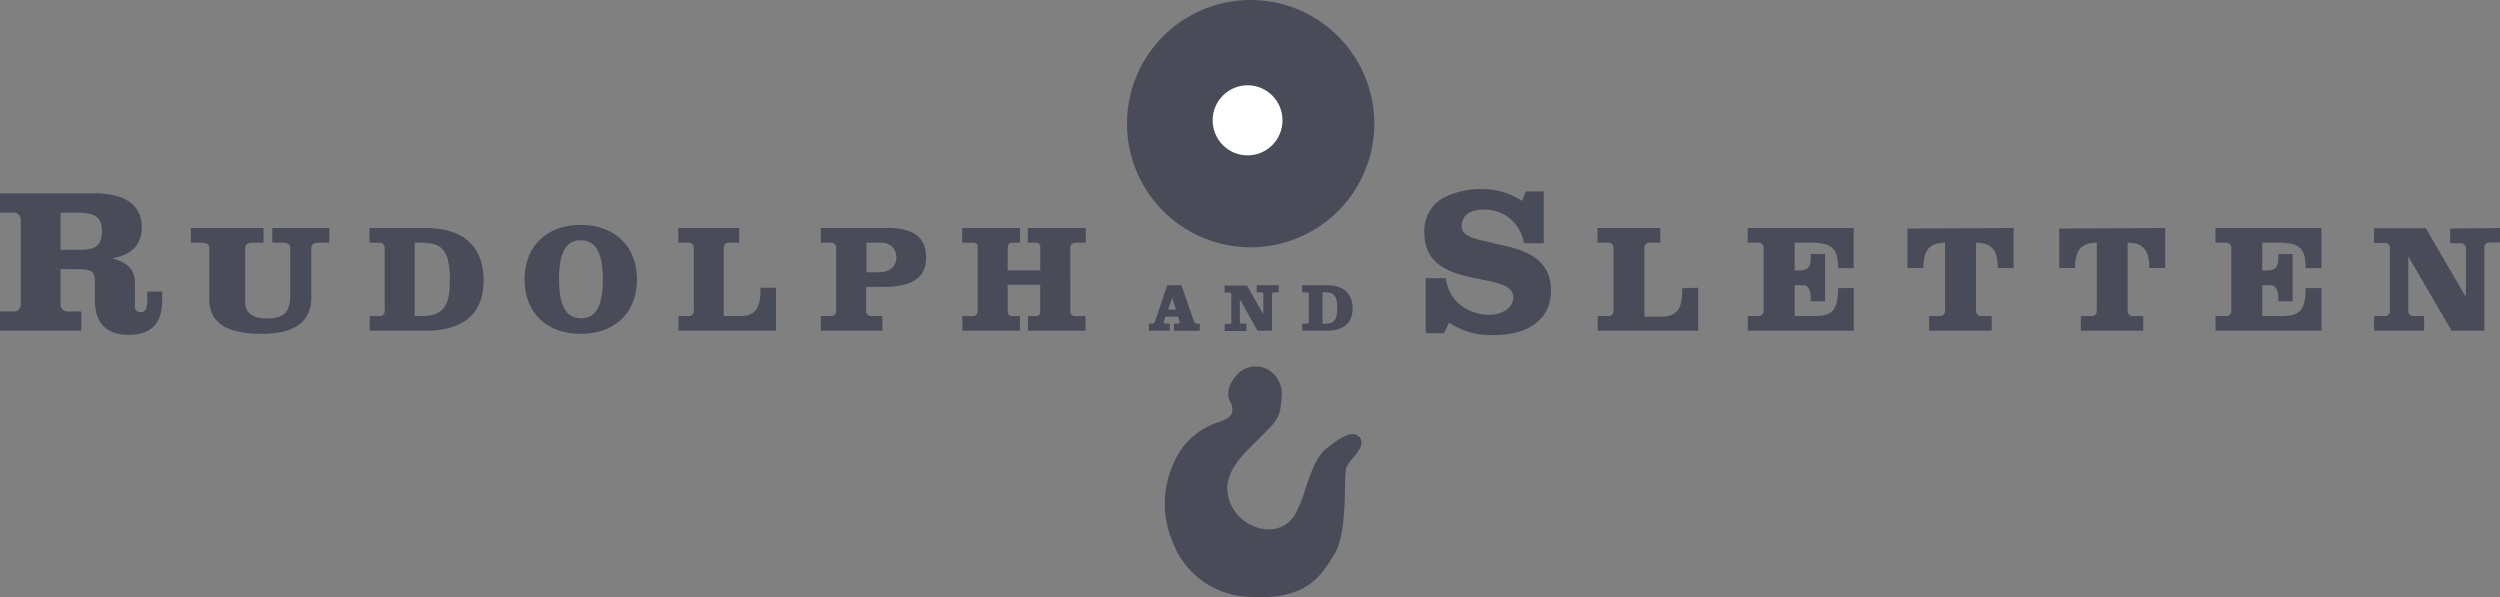
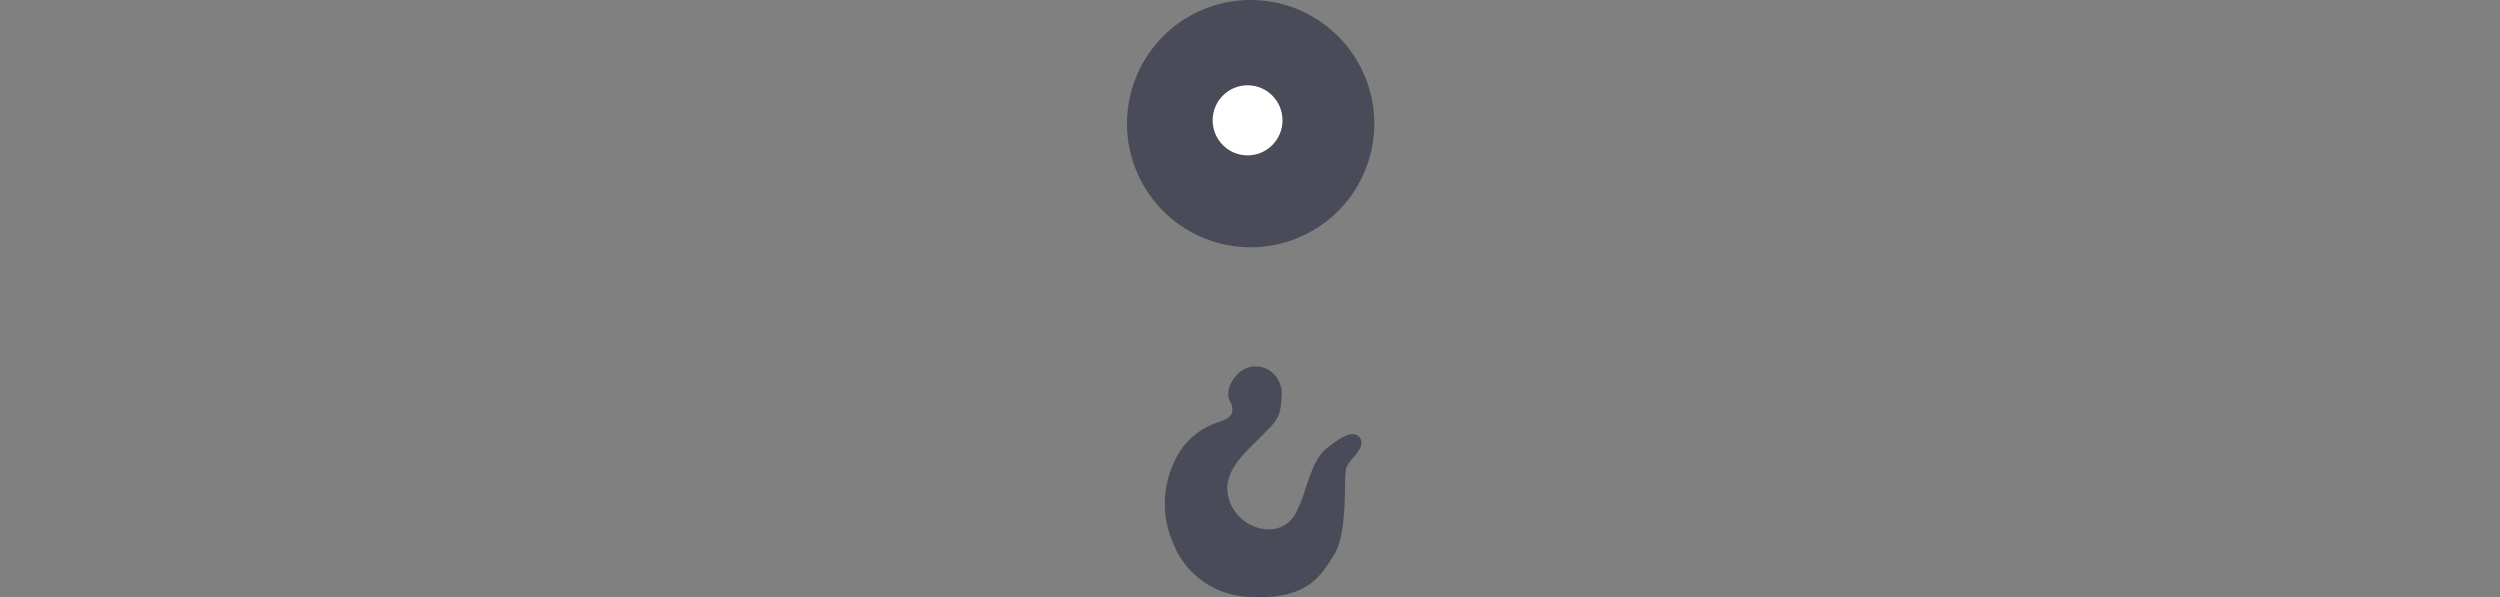
<svg xmlns="http://www.w3.org/2000/svg" id="Layer_1" data-name="Layer 1" viewBox="0 0 423 101.04">
  <rect x="0" y="0" width="423" height="101.04" fill="#808080" stroke="none" />
  <defs>
    <style>.cls-1{fill:#4a4b58;fill-rule:evenodd;}.cls-2{fill:#fff;}</style>
  </defs>
  <path class="cls-1" d="M211.62.74a20.92,20.92,0,1,0,20.91,20.92A20.94,20.94,0,0,0,211.62.74" transform="translate(0 -0.74)" />
-   <path class="cls-1" d="M17.24,39.78C17.24,42.51,16,43,13.48,43H10.25V36.72h2.4C15.69,36.72,17.24,37.19,17.24,39.78Zm7.68,10.29v1.49c0,.94-.18,2-1,2s-1.08-.33-1.08-1.08V48.88c0-2.73-1.3-3.67-3.85-4.43,3.29-.54,5-2.36,5-5.26,0-3.7-2.79-5.73-7.86-5.73H0v3.26H2.26A1.16,1.16,0,0,1,3.51,38V52.15a1.15,1.15,0,0,1-1.25,1.29H0V56.7H13.76V53.44H11.5a1.16,1.16,0,0,1-1.25-1.29V46.28H13c2.78,0,3.06.46,3.06,2.47V51.6c0,3.79,2,5.8,5.63,5.8,3.93,0,5.76-1.92,5.76-6V50.07ZM46.07,39.32v2.49H48c.71,0,1.11.34,1.11.93v7.43c0,3.13-.57,4.44-4.12,4.44-2.26,0-3.51-1-3.51-2.72V42.74c0-.59.41-.93,1.11-.93h2V39.32H32.3v2.49h2c.71,0,1.11.34,1.11.93v8.58c0,4,2.84,5.9,8.93,5.9,5.54,0,8.34-2.07,8.34-6.16V42.74c0-.59.41-.93,1.11-.93h1.94V39.32Zm24.09,2.49h1.09c3.23,0,4.87.95,4.87,6.19,0,4.12-.75,6.22-4.87,6.22H70.16ZM72,39.32H62.52v2.49h1.66a.83.83,0,0,1,.9.93V53.28a.83.83,0,0,1-.9.94H62.55V56.7h9.32c6.6,0,9.95-2.87,9.95-8.55S78.43,39.32,72,39.32ZM102,48c0,4.5-1.17,6.59-3.68,6.59S94.59,52.52,94.59,48s1.17-6.6,3.68-6.6S102,43.52,102,48M98.27,38.8c-5.78,0-9.51,3.62-9.51,9.22s3.73,9.2,9.51,9.2,9.5-3.61,9.5-9.2S104,38.8,98.27,38.8m30.41,10.62v.11c0,3-.57,4.69-3.5,4.69h-2.72V42.74a.83.83,0,0,1,.91-.93h1.71V39.32H114.77V41.8h1.71a.84.84,0,0,1,.91.94V53.28a.83.83,0,0,1-.91.94H114.8V56.7h16.5V49.42Zm17.93-7.61h2.54a2.4,2.4,0,0,1,2.51,2.51c0,1.51-1.15,2.49-2.93,2.49h-2.12v-5Zm3.26-2.49h-11v2.49h1.7a.83.83,0,0,1,.91.93V53.28a.84.84,0,0,1-.91.94h-1.68V56.7h10.41V54.22h-1.83a.84.84,0,0,1-.91-.94v-4h2.75c5.1,0,7.38-1.54,7.38-5s-2.18-5-6.87-5ZM182,41.8h1.71V39.32h-9.8V41.8h1.19c.6,0,.91.23.91.68v4H170.5V42.81c0-.84.33-1,.9-1h1.19V39.32H162.8V41.8h1.71c.34,0,.91.08.91.6V53.29a.83.83,0,0,1-.91.93h-1.68V56.7h9.74V54.22H171.4c-.61,0-.9-.26-.9-.81V48.93H176v4.54c0,.56-.22.75-.91.75h-1.16V56.7h9.74V54.22H182c-.63,0-.91-.27-.91-.86V42.74a.83.83,0,0,1,.91-.93m17,11.31h-1.36l.68-2Zm3.56,2.38c-.31,0-.45-.07-.68-.77L199.89,49h-2.41l-1.91,5.73c-.23.7-.38.77-.68.77h-.49v1.2h3.53V55.5h-.43c-.49,0-.6-.09-.6-.11a2.34,2.34,0,0,1,.17-.69l.11-.38h2.16l.21.73a2.1,2.1,0,0,1,.06.38,1,1,0,0,1-.53.08h-.44v1.2H203v-1.2h-.49ZM212.62,49v1.2h.79a.31.31,0,0,1,.34.35v3.37L211,49.05l0,0h-3.8v1.2h.8a.31.31,0,0,1,.34.35v4.6a.31.31,0,0,1-.34.35h-.79v1.2h3.7V55.5h-.8c-.28,0-.33-.19-.33-.35V51.37l3,5.33h2.45V50.55a.31.31,0,0,1,.34-.35h.78V49Zm13.64,3.84c0,2.25-.7,2.66-2.07,2.66h-.42V50.2h.42c1.37,0,2.07.41,2.07,2.64M224.53,49h-4.21v1.2h.78a.31.31,0,0,1,.34.35v4.6a.31.31,0,0,1-.34.35h-.77v1.2h4.13c2.88,0,4.4-1.31,4.4-3.79S227.36,49,224.52,49m28-7.19c-2.79-.57-5.2-1.06-5.2-2.73,0-2.38,2.06-2.88,3.79-2.88a6.65,6.65,0,0,1,6.71,5.61v.09h3.39V33.14h-3.06l-.61,1.59a12.43,12.43,0,0,0-6.55-2,14.08,14.08,0,0,0-6.84,1.51A6.39,6.39,0,0,0,241,40.16c0,5.93,5.29,7,9.54,7.84,3,.59,5.51,1.1,5.51,3.07S253.75,54,252.13,54c-4,0-7-2.45-7.48-6.1v-.09h-3.42v9.31h3.08l.88-1.79a12.73,12.73,0,0,0,7.54,2.11c6.07,0,9.7-2.82,9.7-7.54,0-6-5.46-7.15-9.85-8m32.06,7.61v.11c0,3-.59,4.69-3.6,4.69h-2.81V42.74a.85.85,0,0,1,.94-.93h1.75V39.32H270.3V41.8h1.76a.85.85,0,0,1,.94.94V53.28a.84.84,0,0,1-.94.94h-1.73V56.7h17V49.42Zm29-3.31V39.32H295.71V41.8h1.75a.85.85,0,0,1,.94.94V53.29a.84.84,0,0,1-.94.93h-1.73V56.7h17.92V49.48H311v.1c0,4-1.29,4.64-4.19,4.64h-3.15V49h1.49c.85,0,1.23,1.06,1.23,2v.72h2.42v-8h-2.42v.68c0,1.55-.52,2.1-2,2.1h-.72V41.8h2.53c3.39,0,4.81.59,4.81,4.2v.11h2.68Zm9.11-6.79V46.1h2.69V46c0-2.95,1.06-4.17,3.66-4.2V53.28a.84.84,0,0,1-.94.94h-1.75V56.7H337V54.22h-1.71a.85.85,0,0,1-.94-.94V41.81c2.6,0,3.67,1.25,3.67,4.19v.1h2.68V39.32Zm25.67,0V46.1h2.68V46c0-2.95,1.07-4.17,3.67-4.2V53.28a.84.84,0,0,1-.94.94h-1.75V56.7h10.56V54.22h-1.71a.84.84,0,0,1-.93-.94V41.81c2.6,0,3.66,1.25,3.66,4.19v.1h2.69V39.32Zm44.36,6.79V39.32H374.85V41.8h1.75a.85.85,0,0,1,.94.94V53.29a.84.84,0,0,1-.93.93h-1.74V56.7H392.8V49.48h-2.69v.1c0,4-1.29,4.64-4.19,4.64h-3.15V49h1.49c.85,0,1.23,1.06,1.23,2v.72h2.42v-8h-2.42v.68c0,1.55-.52,2.1-2,2.1h-.73V41.8h2.54c3.39,0,4.81.59,4.81,4.2v.11h2.68Zm21.79-6.79v2.49h1.73a.84.84,0,0,1,.93.93V51l-6.8-11.65h-8.75v2.49h1.76a.84.84,0,0,1,.93.93V53.28a.84.84,0,0,1-.93.94h-1.74V56.7h8.46V54.22h-1.74a.85.85,0,0,1-.94-.94V44.12l7.32,12.58h5.55v-14a.84.84,0,0,1,.94-.93H423V39.32Z" transform="translate(0 -0.74)" />
  <path class="cls-1" d="M229.88,74.61a1.31,1.31,0,0,0-1-.42c-1.31,0-3.12,1.44-3.89,2l-.25.19c-2,1.42-2.92,4.27-3.84,7a22.79,22.79,0,0,1-1.77,4.38,5,5,0,0,1-4.49,2.54,6.7,6.7,0,0,1-2.76-.62,7.08,7.08,0,0,1-4.22-6.67c.25-3,2.66-5.37,4.42-7.12l.31-.3,1-1c2.83-2.81,3.27-3.24,3.48-6.94a4.77,4.77,0,0,0-1.27-3.55,4.36,4.36,0,0,0-3.12-1.37,4.45,4.45,0,0,0-2.55.83c-1,.78-2.85,3.06-1.81,5.12a2.37,2.37,0,0,1,.29,2c-.35.84-1.47,1.22-2.29,1.5-.18.06-.34.11-.48.17a12.2,12.2,0,0,0-7,6.63,16.44,16.44,0,0,0-.27,13.34A14.32,14.32,0,0,0,211,101.71c.73.05,1.45.08,2.12.08,8,0,10.28-3.6,12-6.23.16-.26.32-.5.47-.73,1.83-2.72,1.91-8.1,2-11.66a17.47,17.47,0,0,1,.19-3.25,6.4,6.4,0,0,1,1.17-1.72c1-1.16,2-2.47,1-3.59" transform="translate(0 -0.74)" />
  <ellipse class="cls-2" cx="211.09" cy="20.36" rx="5.91" ry="5.93" />
</svg>